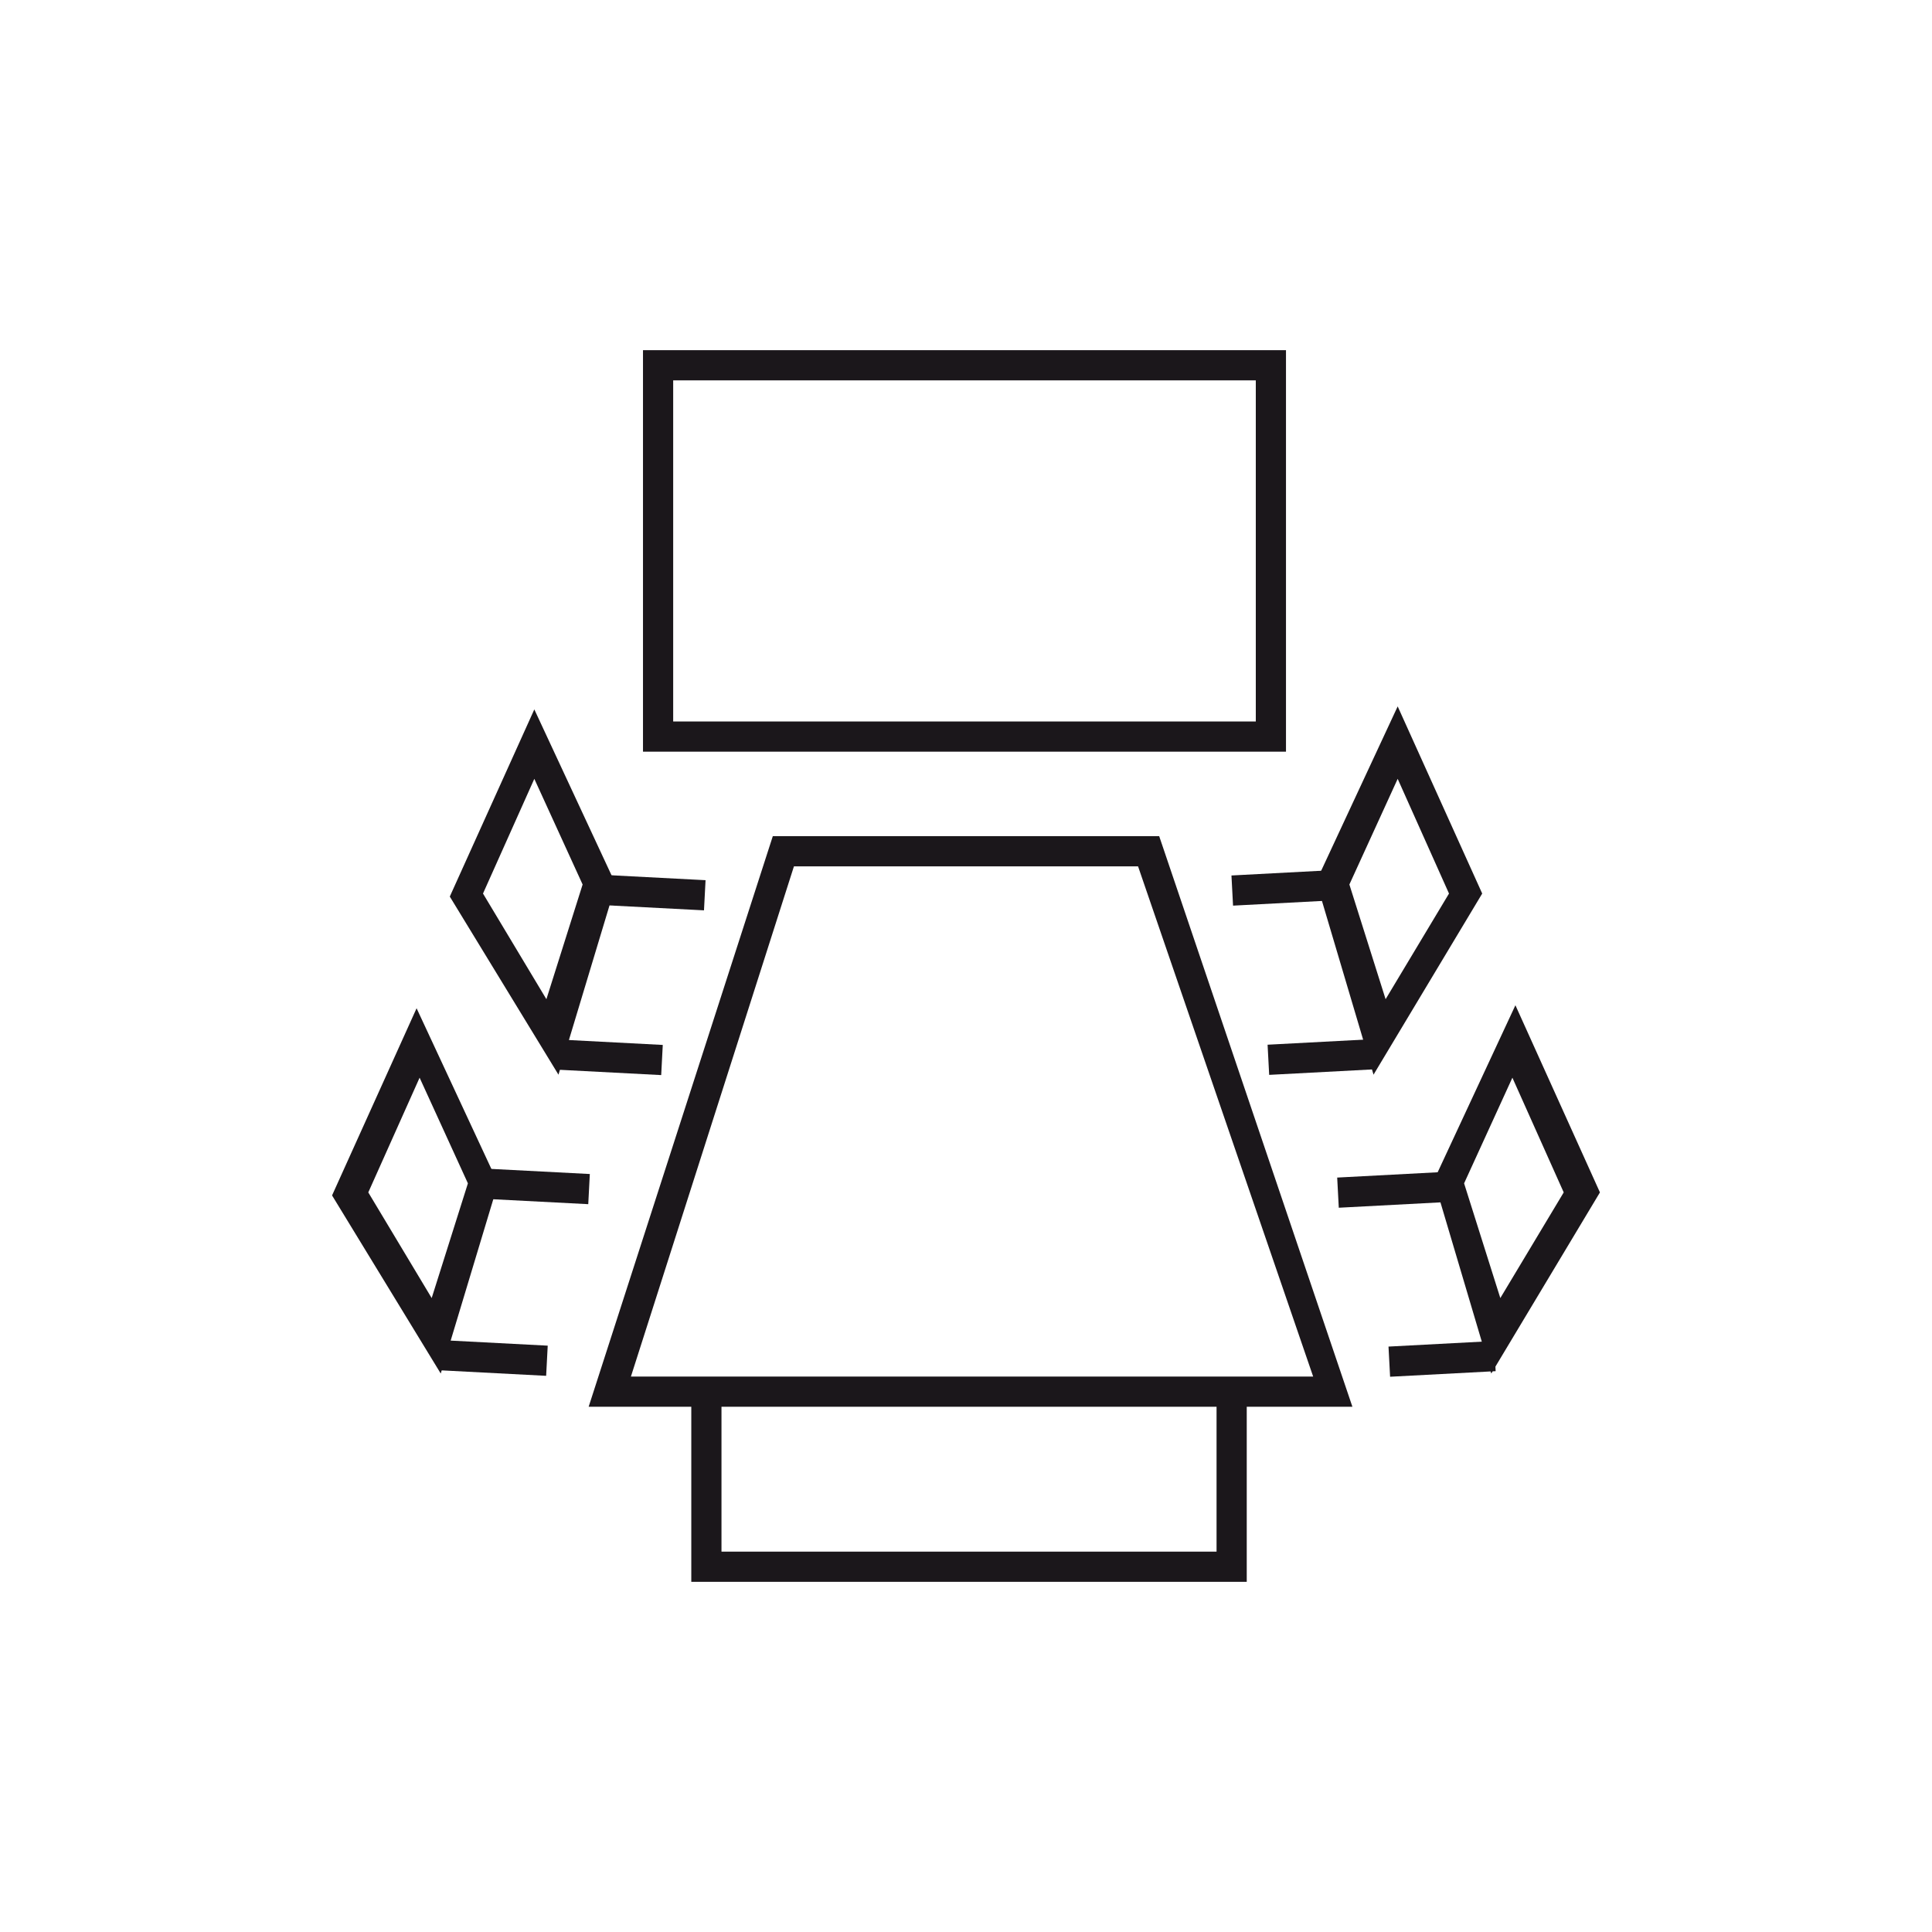
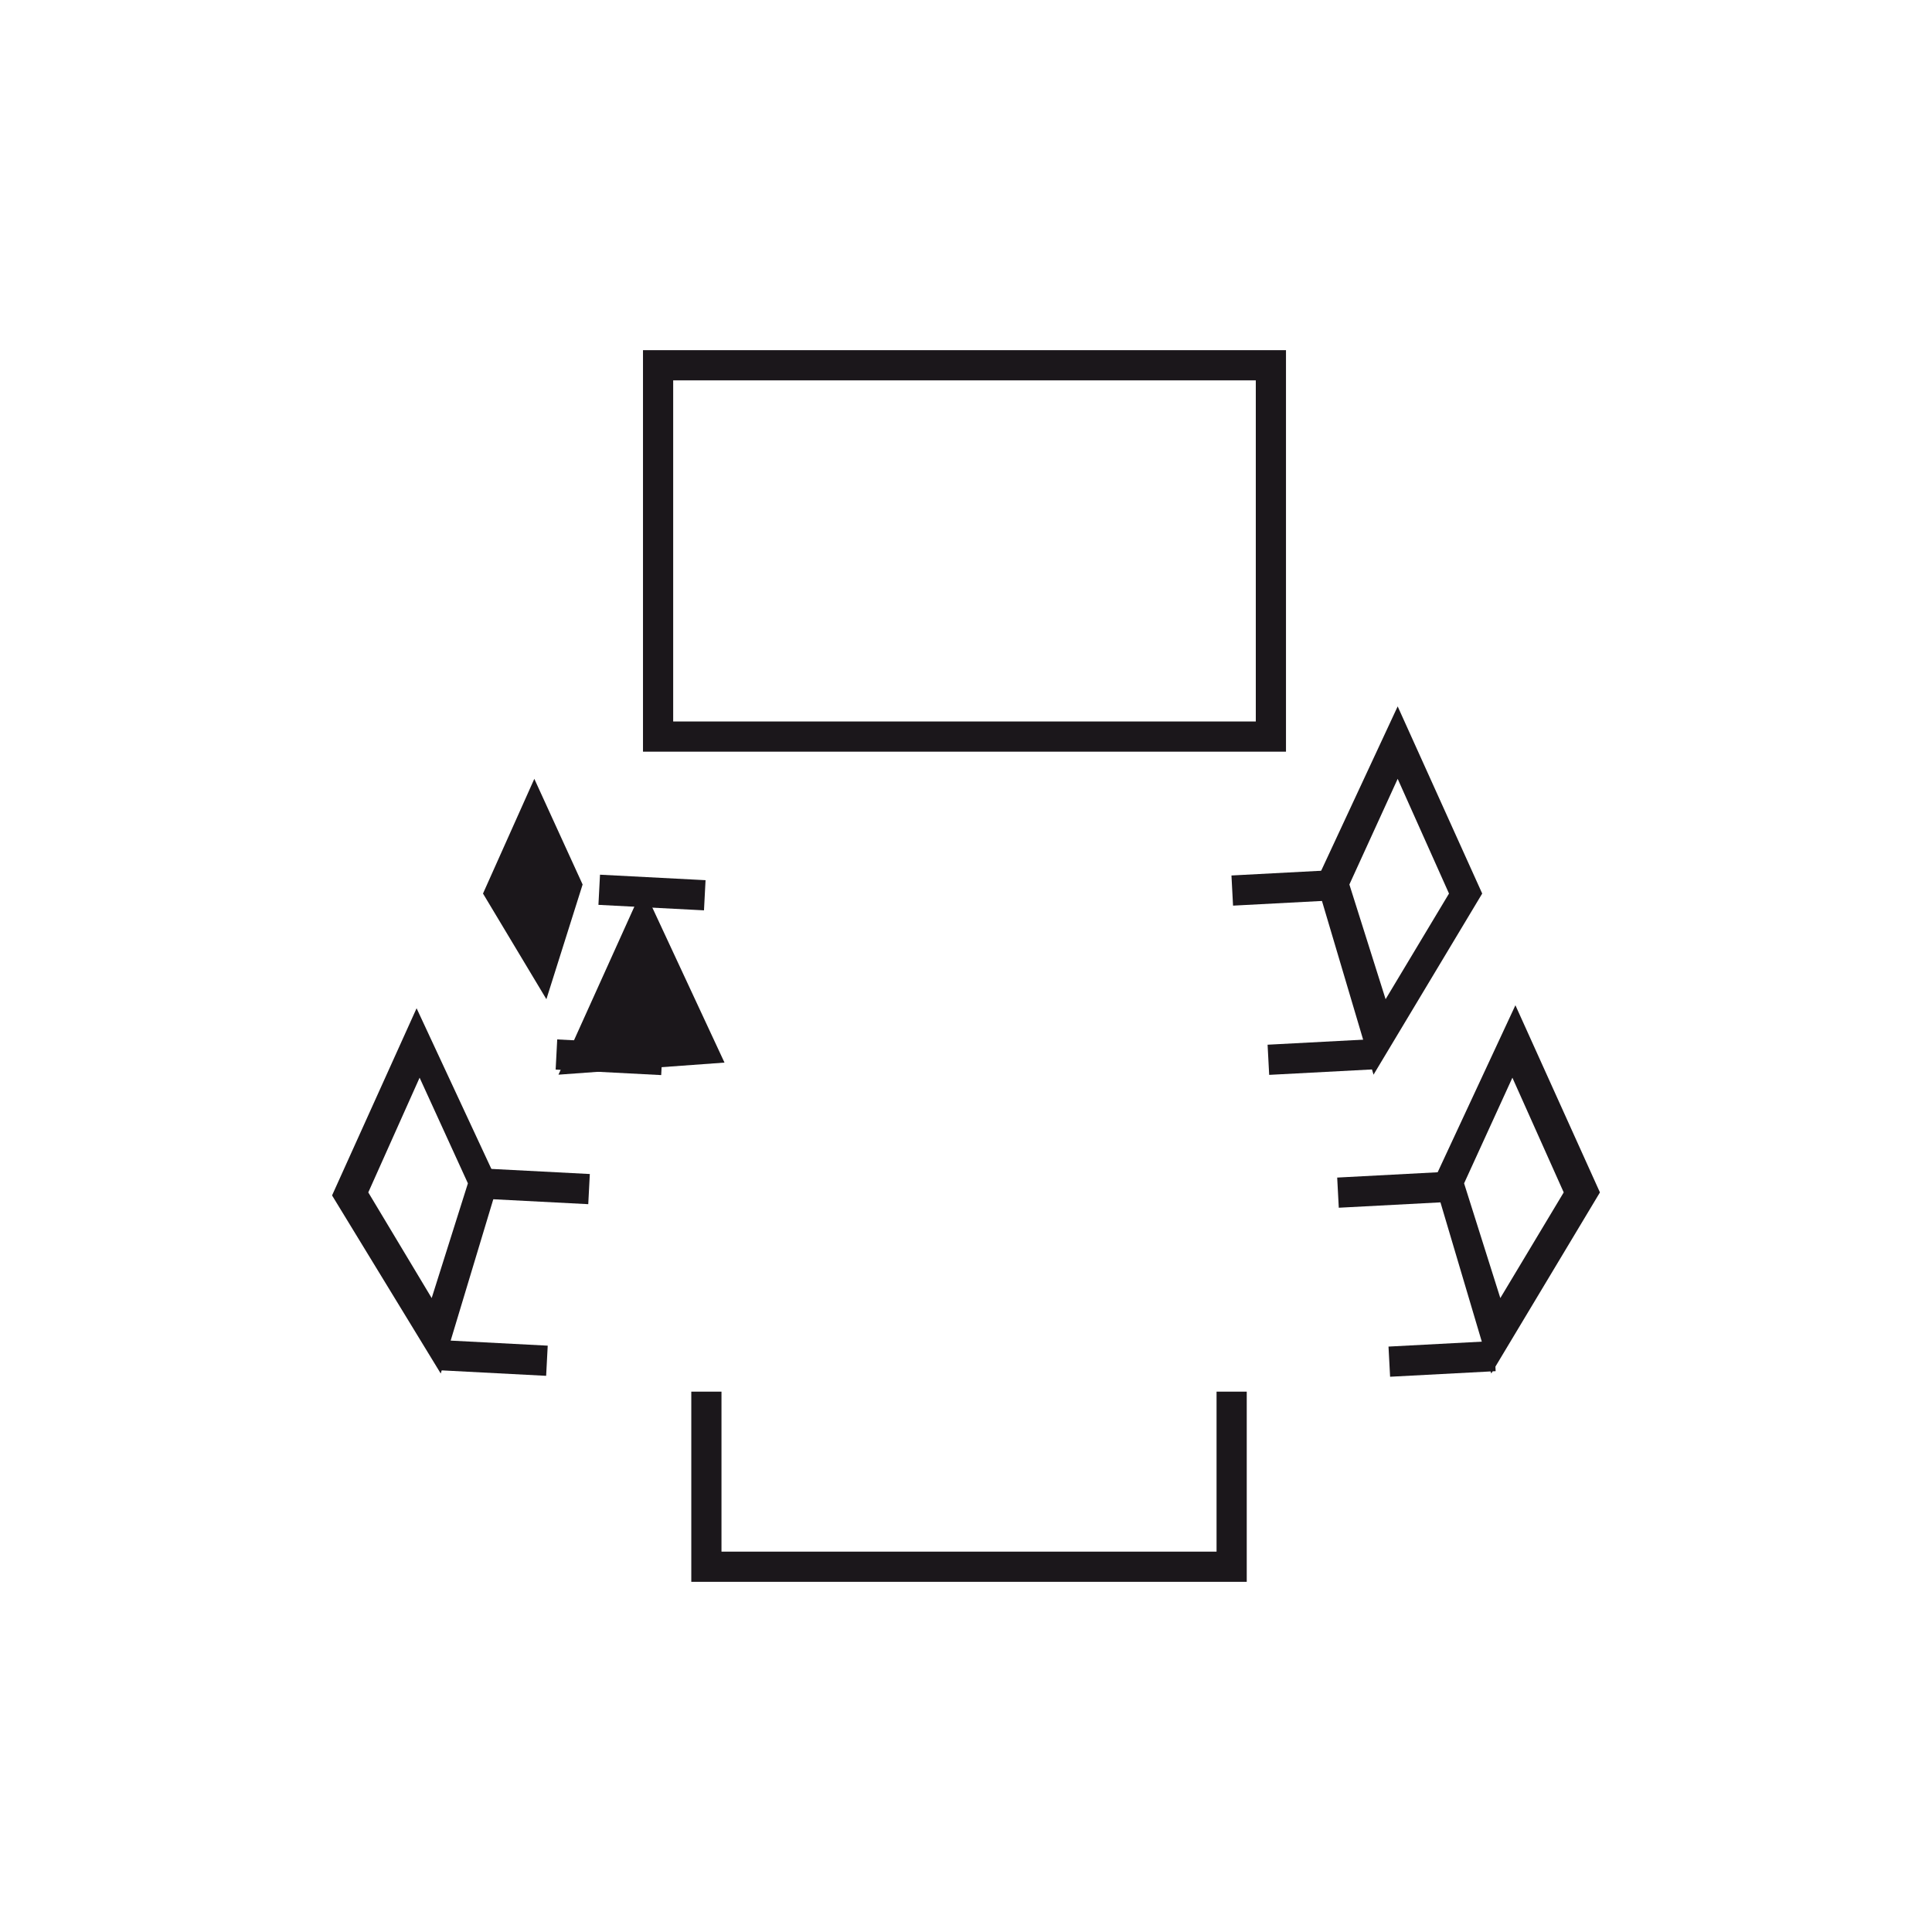
<svg xmlns="http://www.w3.org/2000/svg" version="1.1" id="Layer_1" x="0px" y="0px" viewBox="0 0 64 64" style="enable-background:new 0 0 64 64;" xml:space="preserve">
  <style type="text/css">
	.st0{fill:none;stroke:#1B171B;stroke-miterlimit:10;}
	.st1{fill:#1B171B;}
</style>
  <rect x="753.6" y="-106.3" class="st0" width="25.1" height="15.1" />
  <polygon class="st0" points="758.8,-86.4 751.6,-64.3 781.3,-64.3 773.7,-86.4 " />
  <g>
    <polygon class="st0" points="783.9,-90.8 786.7,-84.7 783.2,-78.8 781.3,-85.1  " />
    <line class="st0" x1="777.2" y1="-84.3" x2="781.4" y2="-84.5" />
    <line class="st0" x1="779.1" y1="-78.6" x2="783.4" y2="-78.8" />
    <polygon class="st0" points="788.7,-78.6 791.5,-72.4 787.9,-66.6 786,-72.9  " />
    <line class="st0" x1="781.9" y1="-72" x2="786.2" y2="-72.3" />
    <line class="st0" x1="783.9" y1="-66.3" x2="788.2" y2="-66.6" />
  </g>
  <g>
    <polygon class="st0" points="748.6,-90.8 745.8,-84.7 749.3,-78.8 751.3,-85.1  " />
    <line class="st0" x1="755.3" y1="-84.3" x2="751.1" y2="-84.5" />
    <line class="st0" x1="753.4" y1="-78.6" x2="749.1" y2="-78.8" />
    <polygon class="st0" points="743.8,-78.6 741.1,-72.4 744.6,-66.6 746.5,-72.9  " />
    <line class="st0" x1="750.6" y1="-72" x2="746.3" y2="-72.3" />
    <line class="st0" x1="748.6" y1="-66.3" x2="744.3" y2="-66.6" />
  </g>
  <polyline class="st0" points="777.2,-64.3 777.2,-57.2 755.6,-57.2 755.6,-64.3 " />
  <g>
    <rect x="863.6" y="-106.3" class="st0" width="25.1" height="15.1" />
    <polygon class="st0" points="868.8,-86.4 861.6,-64.3 891.3,-64.3 883.7,-86.4  " />
    <polygon class="st0" points="893.9,-90.8 896.7,-84.7 893.2,-78.8 891.3,-85.1  " />
    <line class="st0" x1="887.1" y1="-84.9" x2="891.4" y2="-85.2" />
    <line class="st0" x1="888.7" y1="-77.9" x2="892.9" y2="-78.1" />
    <polygon class="st0" points="898.7,-78.6 901.5,-72.4 897.9,-66.6 896,-72.9  " />
    <line class="st0" x1="891.5" y1="-72.6" x2="895.8" y2="-72.8" />
    <line class="st0" x1="893.5" y1="-65.6" x2="897.8" y2="-65.9" />
    <polygon class="st0" points="858.6,-90.8 855.8,-84.7 859.3,-78.8 861.3,-85.1  " />
    <line class="st0" x1="865.5" y1="-84.6" x2="861.2" y2="-84.8" />
    <line class="st0" x1="863.8" y1="-77.9" x2="859.5" y2="-78.1" />
    <polygon class="st0" points="853.8,-78.6 851.1,-72.4 854.6,-66.6 856.5,-72.9  " />
    <line class="st0" x1="860.8" y1="-72.6" x2="856.5" y2="-72.8" />
    <line class="st0" x1="859" y1="-65.7" x2="854.8" y2="-65.9" />
    <polyline class="st0" points="887.2,-64.3 887.2,-57.2 865.6,-57.2 865.6,-64.3  " />
  </g>
  <g>
    <g>
      <path class="st1" d="M42.6,24.9H21.3V11.6h21.3V24.9z M22.3,23.9h19.3V12.6H22.3V23.9z" />
    </g>
    <g>
-       <path class="st1" d="M44.8,46.6H19.5l6.1-18.9h12.8L44.8,46.6z M20.9,45.6h22.6l-5.8-16.9H26.3L20.9,45.6z" />
-     </g>
+       </g>
    <g>
      <path class="st1" d="M45.5,35.6l-1.9-6.4l2.7-5.8l2.8,6.2L45.5,35.6z M44.7,29.3l1.2,3.8l2.1-3.5l-1.7-3.8L44.7,29.3z" />
    </g>
    <g>
      <rect x="40.8" y="28.9" transform="matrix(0.999 -5.271254e-02 5.271254e-02 0.999 -1.489 2.281)" class="st1" width="3.5" height="1" />
    </g>
    <g>
      <rect x="42" y="34.5" transform="matrix(0.999 -5.276397e-02 5.276397e-02 0.999 -1.788 2.358)" class="st1" width="3.5" height="1" />
    </g>
    <g>
      <path class="st1" d="M49.4,45.5l-1.9-6.4l2.7-5.8l2.8,6.2L49.4,45.5z M48.5,39.2l1.2,3.8l2.1-3.5l-1.7-3.8L48.5,39.2z" />
    </g>
    <g>
      <rect x="44.3" y="38.9" transform="matrix(0.999 -5.276397e-02 5.276397e-02 0.999 -2.012 2.485)" class="st1" width="3.5" height="1" />
    </g>
    <g>
      <rect x="46" y="44.5" transform="matrix(0.999 -5.276397e-02 5.276397e-02 0.999 -2.306 2.579)" class="st1" width="3.5" height="1" />
    </g>
    <g>
-       <path class="st1" d="M18.5,35.6l-3.6-5.9l2.8-6.2l2.7,5.8L18.5,35.6z M16,29.6l2.1,3.5l1.2-3.8l-1.6-3.5L16,29.6z" />
+       <path class="st1" d="M18.5,35.6l2.8-6.2l2.7,5.8L18.5,35.6z M16,29.6l2.1,3.5l1.2-3.8l-1.6-3.5L16,29.6z" />
    </g>
    <g>
      <rect x="21.1" y="27.9" transform="matrix(5.198210e-02 -0.999 0.999 5.198210e-02 -9.145 49.603)" class="st1" width="1" height="3.5" />
    </g>
    <g>
      <rect x="19.7" y="33.3" transform="matrix(5.212259e-02 -0.999 0.999 5.212259e-02 -15.887 53.376)" class="st1" width="1" height="3.5" />
    </g>
    <g>
      <path class="st1" d="M14.6,45.5l-3.6-5.9l2.8-6.2l2.7,5.8L14.6,45.5z M12.2,39.5l2.1,3.5l1.2-3.8l-1.6-3.5L12.2,39.5z" />
    </g>
    <g>
      <rect x="17.3" y="37.6" transform="matrix(5.184161e-02 -0.999 0.999 5.184161e-02 -22.469 55.042)" class="st1" width="1" height="3.5" />
    </g>
    <g>
      <rect x="15.8" y="43.2" transform="matrix(5.212259e-02 -0.999 0.999 5.212259e-02 -29.385 58.926)" class="st1" width="1" height="3.5" />
    </g>
    <g>
      <polygon class="st1" points="41.3,52.4 22.9,52.4 22.9,46.1 23.9,46.1 23.9,51.4 40.3,51.4 40.3,46.1 41.3,46.1   " />
    </g>
  </g>
</svg>